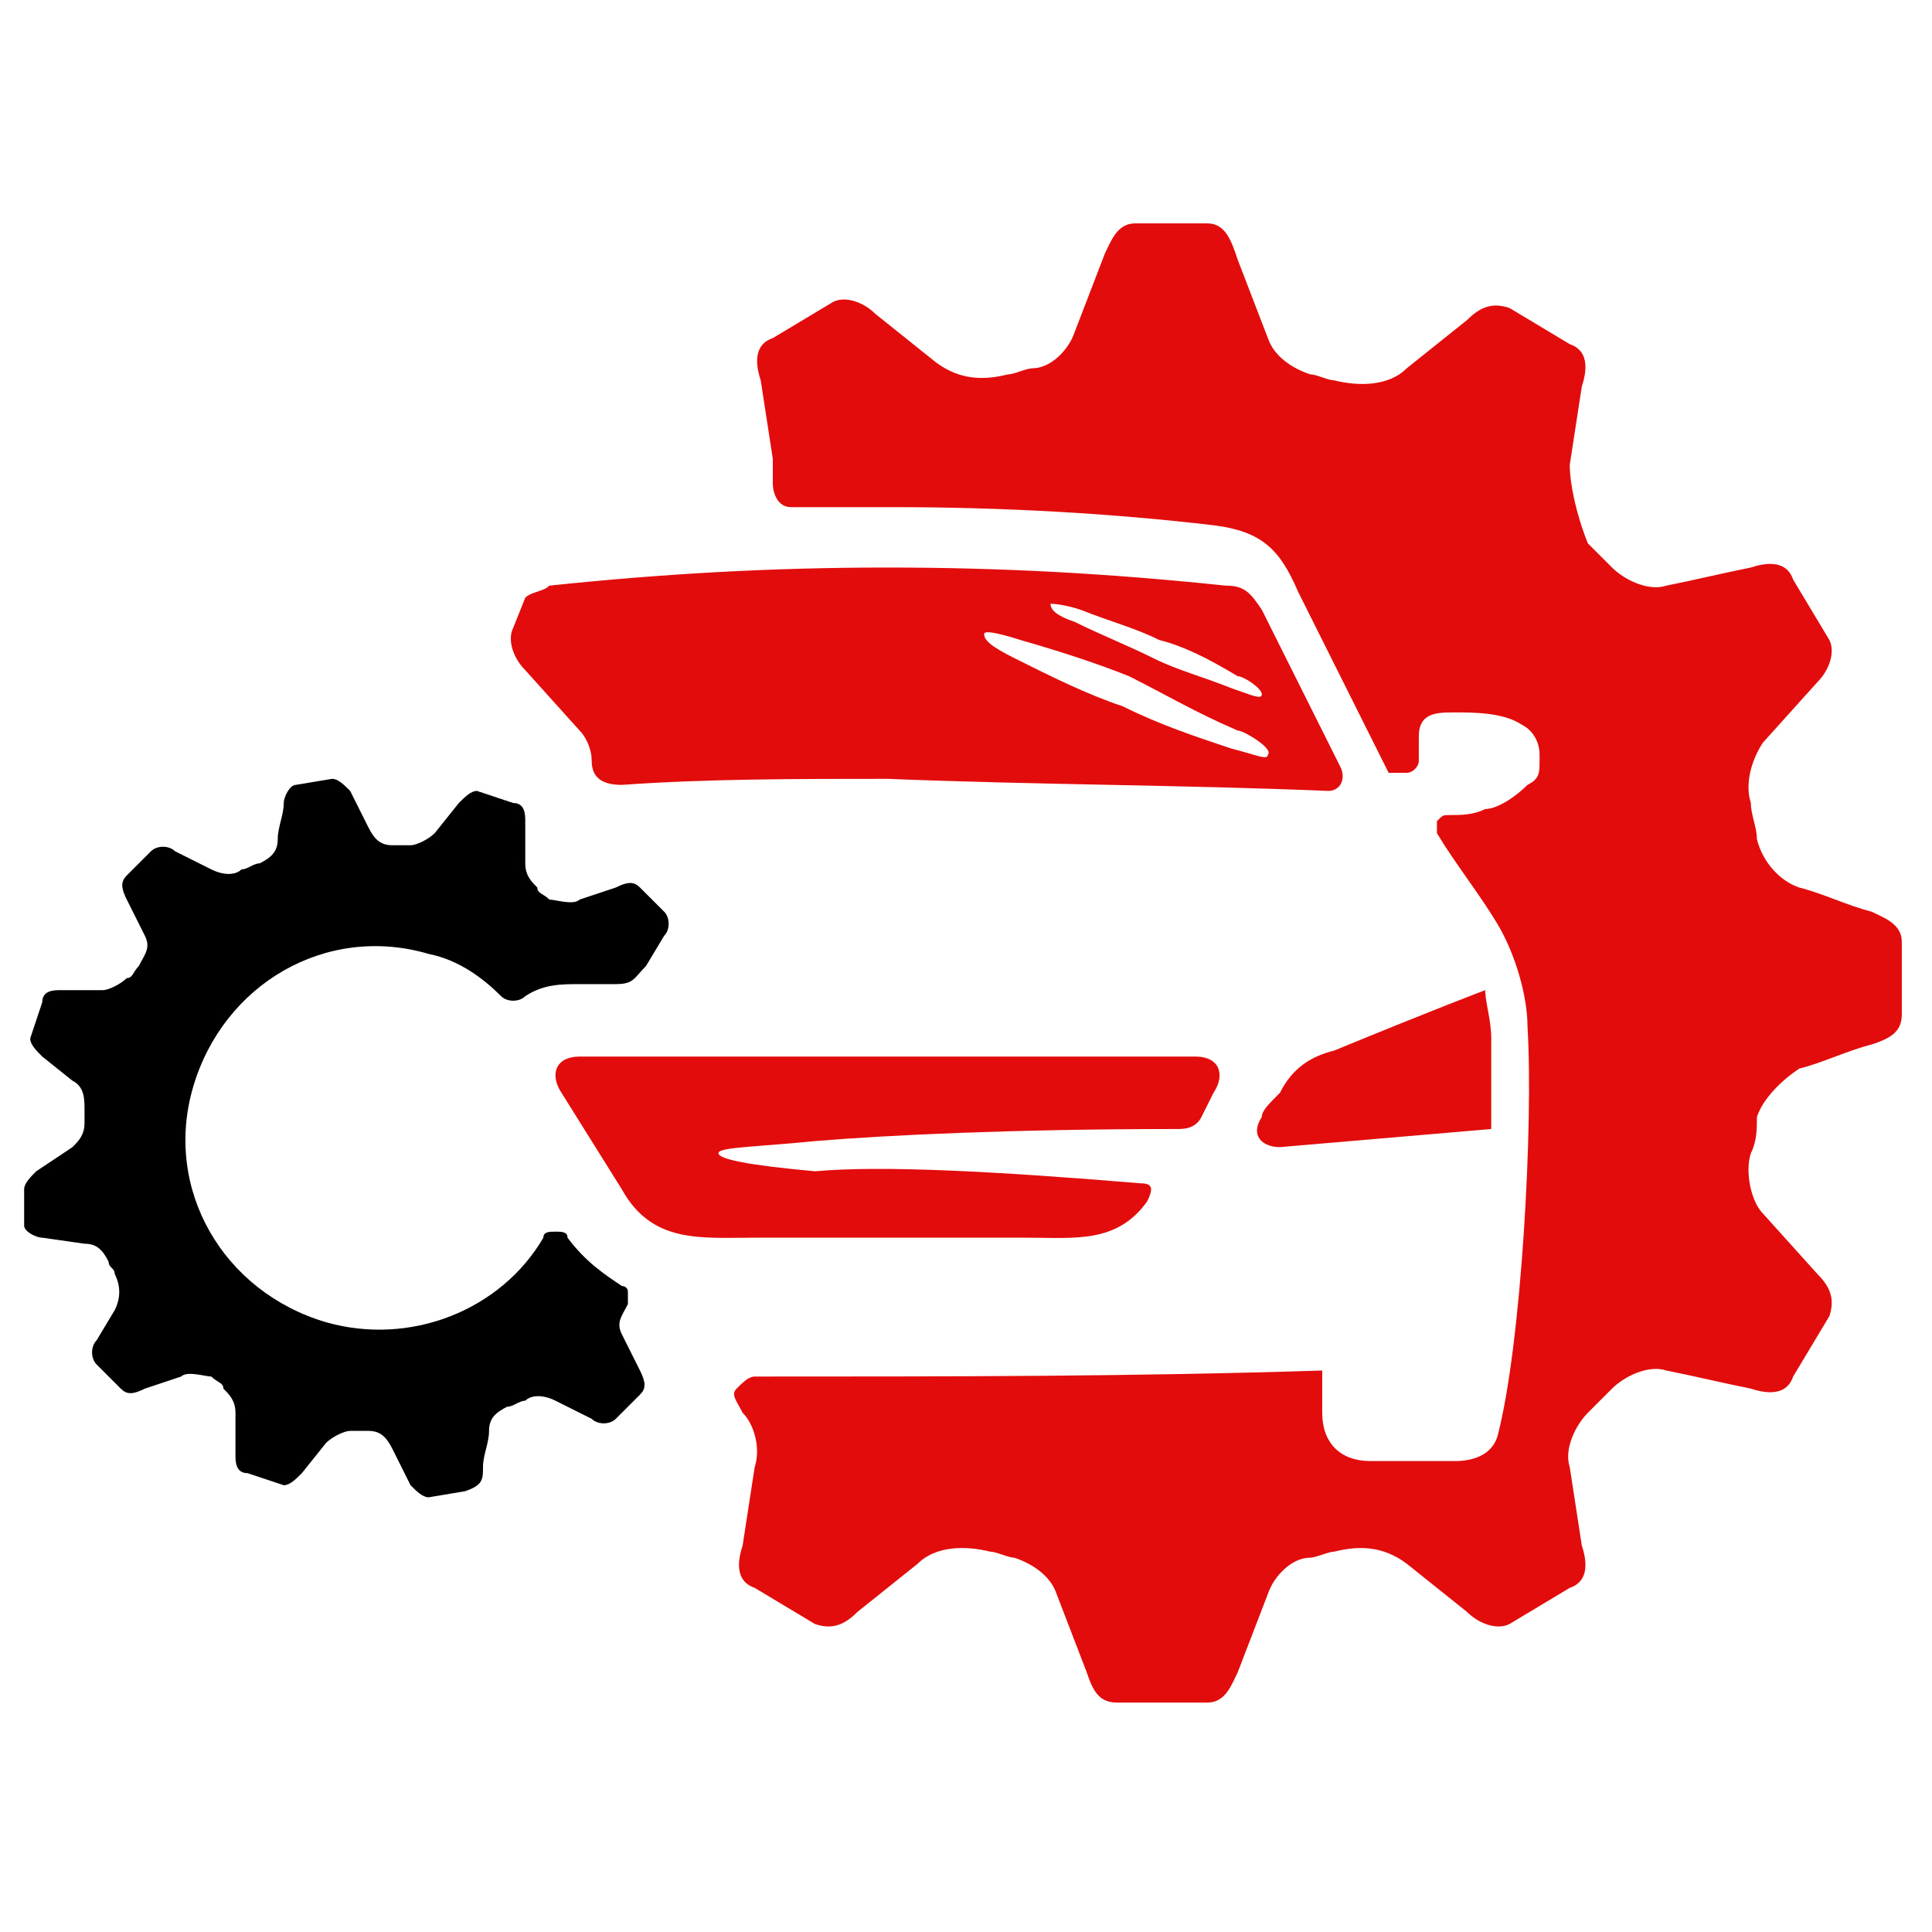
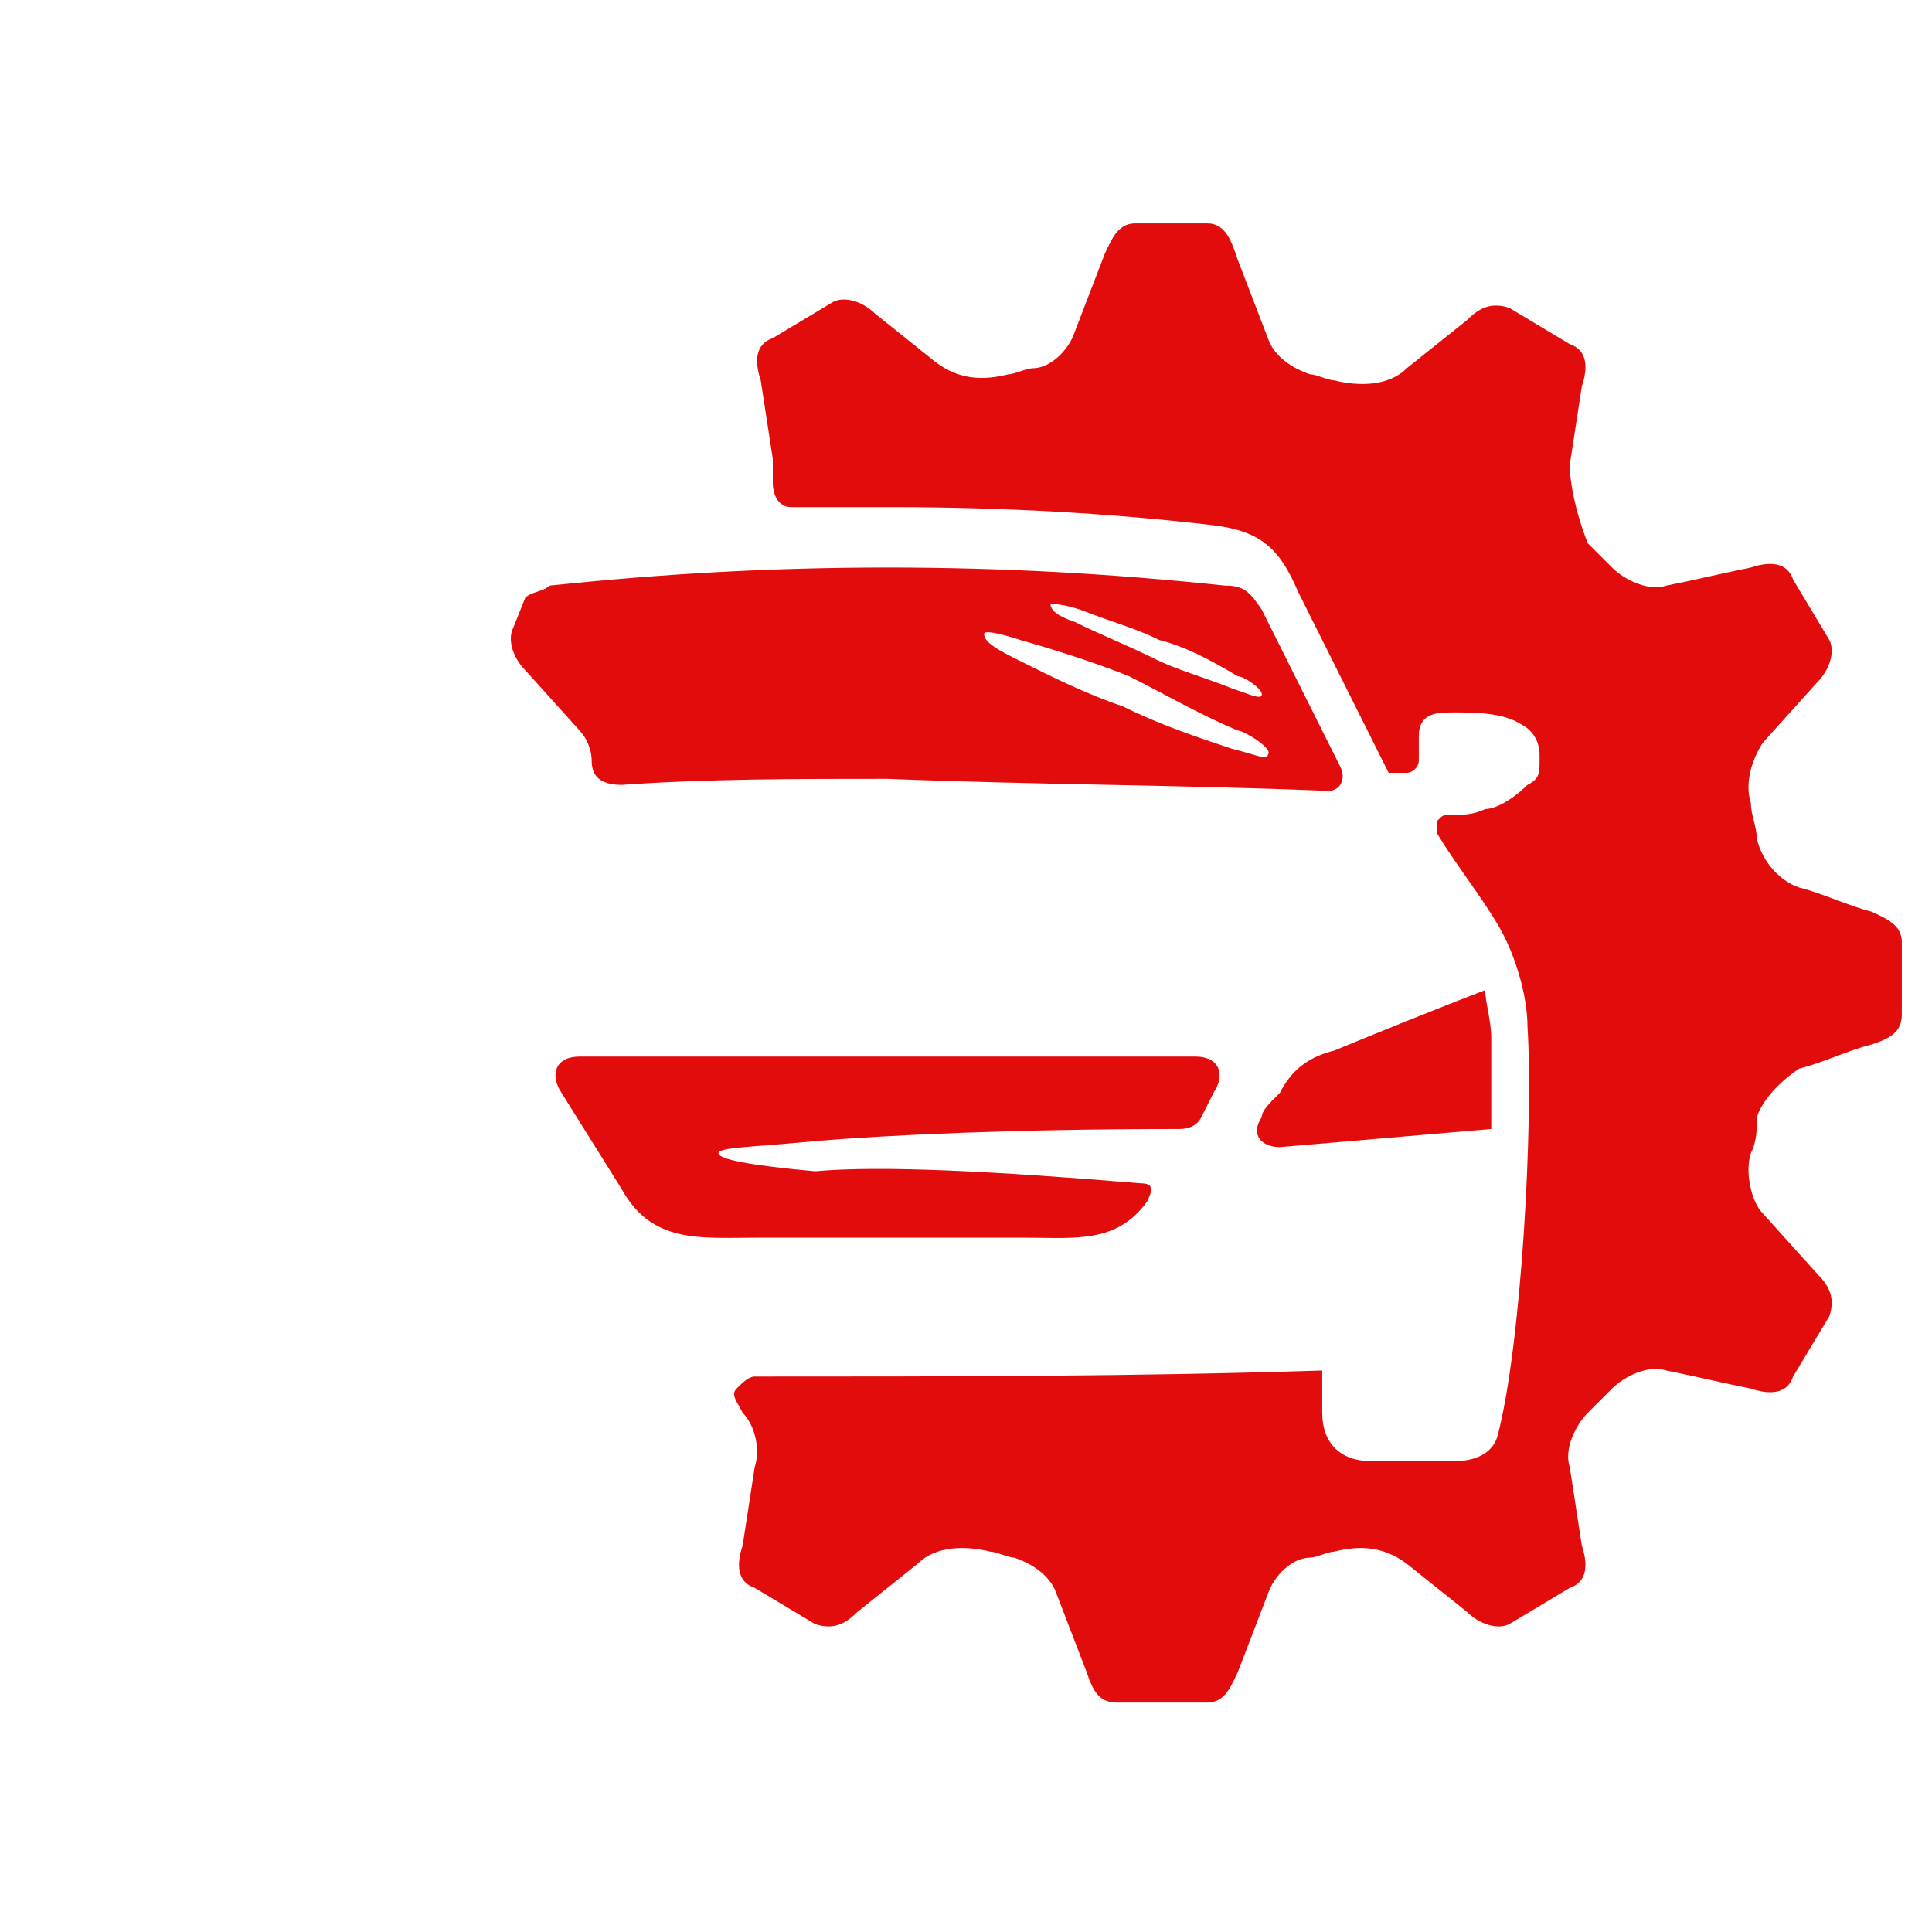
<svg xmlns="http://www.w3.org/2000/svg" version="1.1" id="Layer_1" x="0px" y="0px" width="32px" height="32px" viewBox="0 0 32 32" style="enable-background:new 0 0 32 32;" xml:space="preserve">
  <style type="text/css">
	.st0{fill-rule:evenodd;clip-rule:evenodd;}
	.st1{fill-rule:evenodd;clip-rule:evenodd;fill:#E30C0C;}
</style>
  <g>
-     <path class="st0" d="M0.4,20.3c0,0.1,0.2,0.2,0.3,0.2l0.7,0.1c0.2,0,0.3,0.1,0.4,0.3c0,0.1,0.1,0.1,0.1,0.2c0.1,0.2,0.1,0.4,0,0.6   l-0.3,0.5c-0.1,0.1-0.1,0.3,0,0.4L2,23c0.1,0.1,0.2,0.1,0.4,0L3,22.8c0.1-0.1,0.4,0,0.5,0c0.1,0.1,0.2,0.1,0.2,0.2   c0.1,0.1,0.2,0.2,0.2,0.4c0,0.2,0,0.5,0,0.7c0,0.1,0,0.3,0.2,0.3l0.6,0.2c0.1,0,0.2-0.1,0.3-0.2l0.4-0.5c0.1-0.1,0.3-0.2,0.4-0.2   c0.1,0,0.2,0,0.3,0c0.2,0,0.3,0.1,0.4,0.3c0.1,0.2,0.2,0.4,0.3,0.6c0.1,0.1,0.2,0.2,0.3,0.2l0.6-0.1C8,24.6,8,24.5,8,24.3   c0-0.2,0.1-0.4,0.1-0.6c0-0.2,0.1-0.3,0.3-0.4c0.1,0,0.2-0.1,0.3-0.1c0.1-0.1,0.3-0.1,0.5,0l0.6,0.3c0.1,0.1,0.3,0.1,0.4,0l0.4-0.4   c0.1-0.1,0.1-0.2,0-0.4c-0.1-0.2-0.2-0.4-0.3-0.6c-0.1-0.2,0-0.3,0.1-0.5c0-0.1,0-0.1,0-0.2c0-0.1-0.1-0.1-0.1-0.1   c-0.3-0.2-0.6-0.4-0.9-0.8c0-0.1-0.1-0.1-0.2-0.1c-0.1,0-0.2,0-0.2,0.1c-0.7,1.2-2.2,1.8-3.6,1.4c-1.7-0.5-2.7-2.2-2.2-3.9   c0.5-1.7,2.2-2.7,3.9-2.2c0.5,0.1,0.9,0.4,1.2,0.7c0.1,0.1,0.3,0.1,0.4,0c0.3-0.2,0.6-0.2,0.9-0.2h0.6c0.3,0,0.3-0.1,0.5-0.3   l0.3-0.5c0.1-0.1,0.1-0.3,0-0.4l-0.4-0.4c-0.1-0.1-0.2-0.1-0.4,0l-0.6,0.2c-0.1,0.1-0.4,0-0.5,0c-0.1-0.1-0.2-0.1-0.2-0.2   c-0.1-0.1-0.2-0.2-0.2-0.4c0-0.2,0-0.5,0-0.7c0-0.1,0-0.3-0.2-0.3l-0.6-0.2c-0.1,0-0.2,0.1-0.3,0.2l-0.4,0.5   c-0.1,0.1-0.3,0.2-0.4,0.2c-0.1,0-0.2,0-0.3,0c-0.2,0-0.3-0.1-0.4-0.3c-0.1-0.2-0.2-0.4-0.3-0.6c-0.1-0.1-0.2-0.2-0.3-0.2l-0.6,0.1   c-0.1,0-0.2,0.2-0.2,0.3c0,0.2-0.1,0.4-0.1,0.6c0,0.2-0.1,0.3-0.3,0.4c-0.1,0-0.2,0.1-0.3,0.1c-0.1,0.1-0.3,0.1-0.5,0l-0.6-0.3   c-0.1-0.1-0.3-0.1-0.4,0l-0.4,0.4c-0.1,0.1-0.1,0.2,0,0.4c0.1,0.2,0.2,0.4,0.3,0.6c0.1,0.2,0,0.3-0.1,0.5c-0.1,0.1-0.1,0.2-0.2,0.2   c-0.1,0.1-0.3,0.2-0.4,0.2l-0.7,0c-0.1,0-0.3,0-0.3,0.2l-0.2,0.6c0,0.1,0.1,0.2,0.2,0.3l0.5,0.4c0.2,0.1,0.2,0.3,0.2,0.5   c0,0.1,0,0.1,0,0.2c0,0.2-0.1,0.3-0.2,0.4l-0.6,0.4c-0.1,0.1-0.2,0.2-0.2,0.3L0.4,20.3z" />
    <path class="st1" d="M18.8,3.7c-0.3,0-0.4,0.3-0.5,0.5l-0.5,1.3c-0.1,0.3-0.4,0.6-0.7,0.6c-0.1,0-0.3,0.1-0.4,0.1   c-0.4,0.1-0.8,0.1-1.2-0.2l-1-0.8c-0.2-0.2-0.5-0.3-0.7-0.2l-1,0.6c-0.3,0.1-0.3,0.4-0.2,0.7l0.2,1.3c0,0.1,0,0.3,0,0.4   c0,0.2,0.1,0.4,0.3,0.4c0.6,0,1.1,0,1.7,0c1.8,0,3.6,0.1,5.3,0.3c0.8,0.1,1.1,0.4,1.4,1.1l1.5,3l0.3,0c0.1,0,0.2-0.1,0.2-0.2   c0-0.2,0-0.3,0-0.4c0-0.4,0.3-0.4,0.6-0.4c0.3,0,0.8,0,1.1,0.2c0.2,0.1,0.3,0.3,0.3,0.5c0,0,0,0.1,0,0.1c0,0.2,0,0.3-0.2,0.4   c-0.2,0.2-0.5,0.4-0.7,0.4c-0.2,0.1-0.4,0.1-0.6,0.1c-0.1,0-0.1,0-0.2,0.1c0,0.1,0,0.2,0,0.2c0.3,0.5,0.7,1,1,1.5   c0.3,0.5,0.5,1.2,0.5,1.7c0.1,1.6-0.1,5.3-0.5,6.8c-0.1,0.3-0.4,0.4-0.7,0.4c-0.4,0-1,0-1.4,0c-0.5,0-0.8-0.3-0.8-0.8   c0-0.2,0-0.6,0-0.7c-3.1,0.1-6.2,0.1-9.4,0.1c-0.1,0-0.2,0.1-0.3,0.2c-0.1,0.1,0,0.2,0.1,0.4c0.2,0.2,0.3,0.6,0.2,0.9l-0.2,1.3   c-0.1,0.3-0.1,0.6,0.2,0.7l1,0.6c0.3,0.1,0.5,0,0.7-0.2l1-0.8c0.3-0.3,0.8-0.3,1.2-0.2c0.1,0,0.3,0.1,0.4,0.1   c0.3,0.1,0.6,0.3,0.7,0.6l0.5,1.3c0.1,0.3,0.2,0.5,0.5,0.5H20c0.3,0,0.4-0.3,0.5-0.5l0.5-1.3c0.1-0.3,0.4-0.6,0.7-0.6   c0.1,0,0.3-0.1,0.4-0.1c0.4-0.1,0.8-0.1,1.2,0.2l1,0.8c0.2,0.2,0.5,0.3,0.7,0.2l1-0.6c0.3-0.1,0.3-0.4,0.2-0.7L26,24.3   c-0.1-0.3,0.1-0.7,0.3-0.9c0.1-0.1,0.3-0.3,0.4-0.4c0.2-0.2,0.6-0.4,0.9-0.3c0.5,0.1,0.9,0.2,1.4,0.3c0.3,0.1,0.6,0.1,0.7-0.2   l0.6-1c0.1-0.3,0-0.5-0.2-0.7l-0.9-1c-0.2-0.2-0.3-0.7-0.2-1c0.1-0.2,0.1-0.4,0.1-0.6c0.1-0.3,0.4-0.6,0.7-0.8   c0.4-0.1,0.8-0.3,1.2-0.4c0.3-0.1,0.5-0.2,0.5-0.5v-1.2c0-0.3-0.3-0.4-0.5-0.5c-0.4-0.1-0.8-0.3-1.2-0.4c-0.3-0.1-0.6-0.4-0.7-0.8   c0-0.2-0.1-0.4-0.1-0.6c-0.1-0.3,0-0.7,0.2-1l0.9-1c0.2-0.2,0.3-0.5,0.2-0.7l-0.6-1c-0.1-0.3-0.4-0.3-0.7-0.2   c-0.5,0.1-0.9,0.2-1.4,0.3c-0.3,0.1-0.7-0.1-0.9-0.3c-0.1-0.1-0.3-0.3-0.4-0.4C26.1,8.5,26,8,26,7.7l0.2-1.3   c0.1-0.3,0.1-0.6-0.2-0.7l-1-0.6c-0.3-0.1-0.5,0-0.7,0.2l-1,0.8c-0.3,0.3-0.8,0.3-1.2,0.2c-0.1,0-0.3-0.1-0.4-0.1   c-0.3-0.1-0.6-0.3-0.7-0.6l-0.5-1.3C20.4,4,20.3,3.7,20,3.7H18.8L18.8,3.7z M8.7,9.9C8.8,9.8,9,9.8,9.1,9.7   c1.9-0.2,3.7-0.3,5.6-0.3c1.9,0,3.7,0.1,5.6,0.3c0.3,0,0.4,0.1,0.6,0.4c0.8,1.6,1.2,2.4,1.3,2.6c0.1,0.2,0,0.4-0.2,0.4   c-2.4-0.1-4.8-0.1-7.3-0.2c-1.5,0-3,0-4.4,0.1c-0.3,0-0.5-0.1-0.5-0.4c0-0.2-0.1-0.4-0.2-0.5l-0.9-1c-0.2-0.2-0.3-0.5-0.2-0.7   L8.7,9.9L8.7,9.9z M20.5,12.1c0.1,0,0.6,0.3,0.5,0.4c0,0.1-0.2,0-0.6-0.1c-0.6-0.2-1.2-0.4-1.8-0.7c-0.6-0.2-1.2-0.5-1.8-0.8   c-0.4-0.2-0.5-0.3-0.5-0.4c0-0.1,0.6,0.1,0.6,0.1c0.7,0.2,1.3,0.4,1.8,0.6C19.3,11.5,19.8,11.8,20.5,12.1L20.5,12.1z M20.5,11.2   c0.1,0,0.4,0.2,0.4,0.3c0,0.1-0.2,0-0.5-0.1c-0.5-0.2-0.9-0.3-1.3-0.5c-0.4-0.2-0.9-0.4-1.3-0.6c-0.3-0.1-0.4-0.2-0.4-0.3   c0,0,0.2,0,0.5,0.1c0.5,0.2,0.9,0.3,1.3,0.5C19.6,10.7,20,10.9,20.5,11.2L20.5,11.2z M18.9,19.6c0.2,0,0.2,0.1,0.1,0.3   c-0.5,0.7-1.2,0.6-2,0.6h-4.5c-0.9,0-1.7,0.1-2.2-0.8l-1-1.6c-0.2-0.3-0.1-0.6,0.3-0.6h5.1h5.1c0.4,0,0.5,0.3,0.3,0.6l-0.2,0.4   c-0.1,0.2-0.3,0.2-0.4,0.2c-2.7,0-4.8,0.1-6,0.2c-1,0.1-1.6,0.1-1.6,0.2c0,0.1,0.5,0.2,1.6,0.3C14.6,19.3,16.5,19.4,18.9,19.6   L18.9,19.6z M24.7,17.2c0,0.5,0,1,0,1.5L21.2,19c-0.3,0-0.5-0.2-0.3-0.5c0-0.1,0.1-0.2,0.3-0.4c0.2-0.4,0.5-0.6,0.9-0.7   c1.7-0.7,2.5-1,2.5-1C24.6,16.6,24.7,16.9,24.7,17.2z" />
  </g>
</svg>